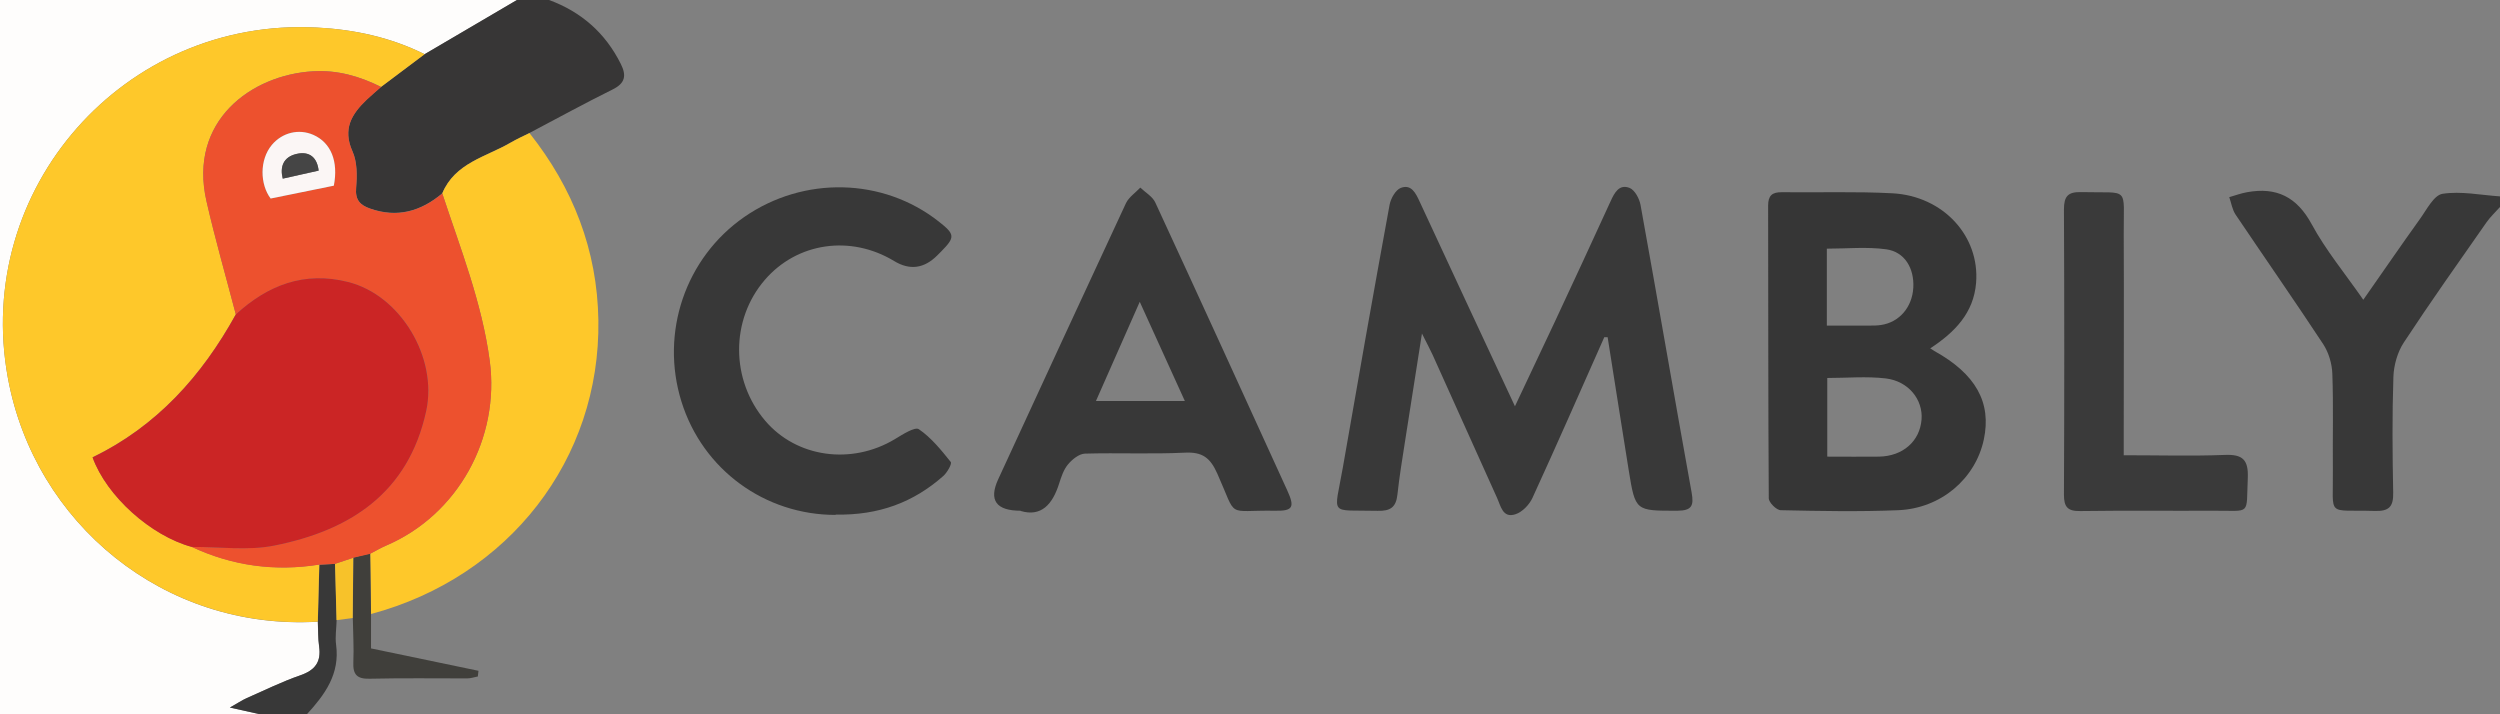
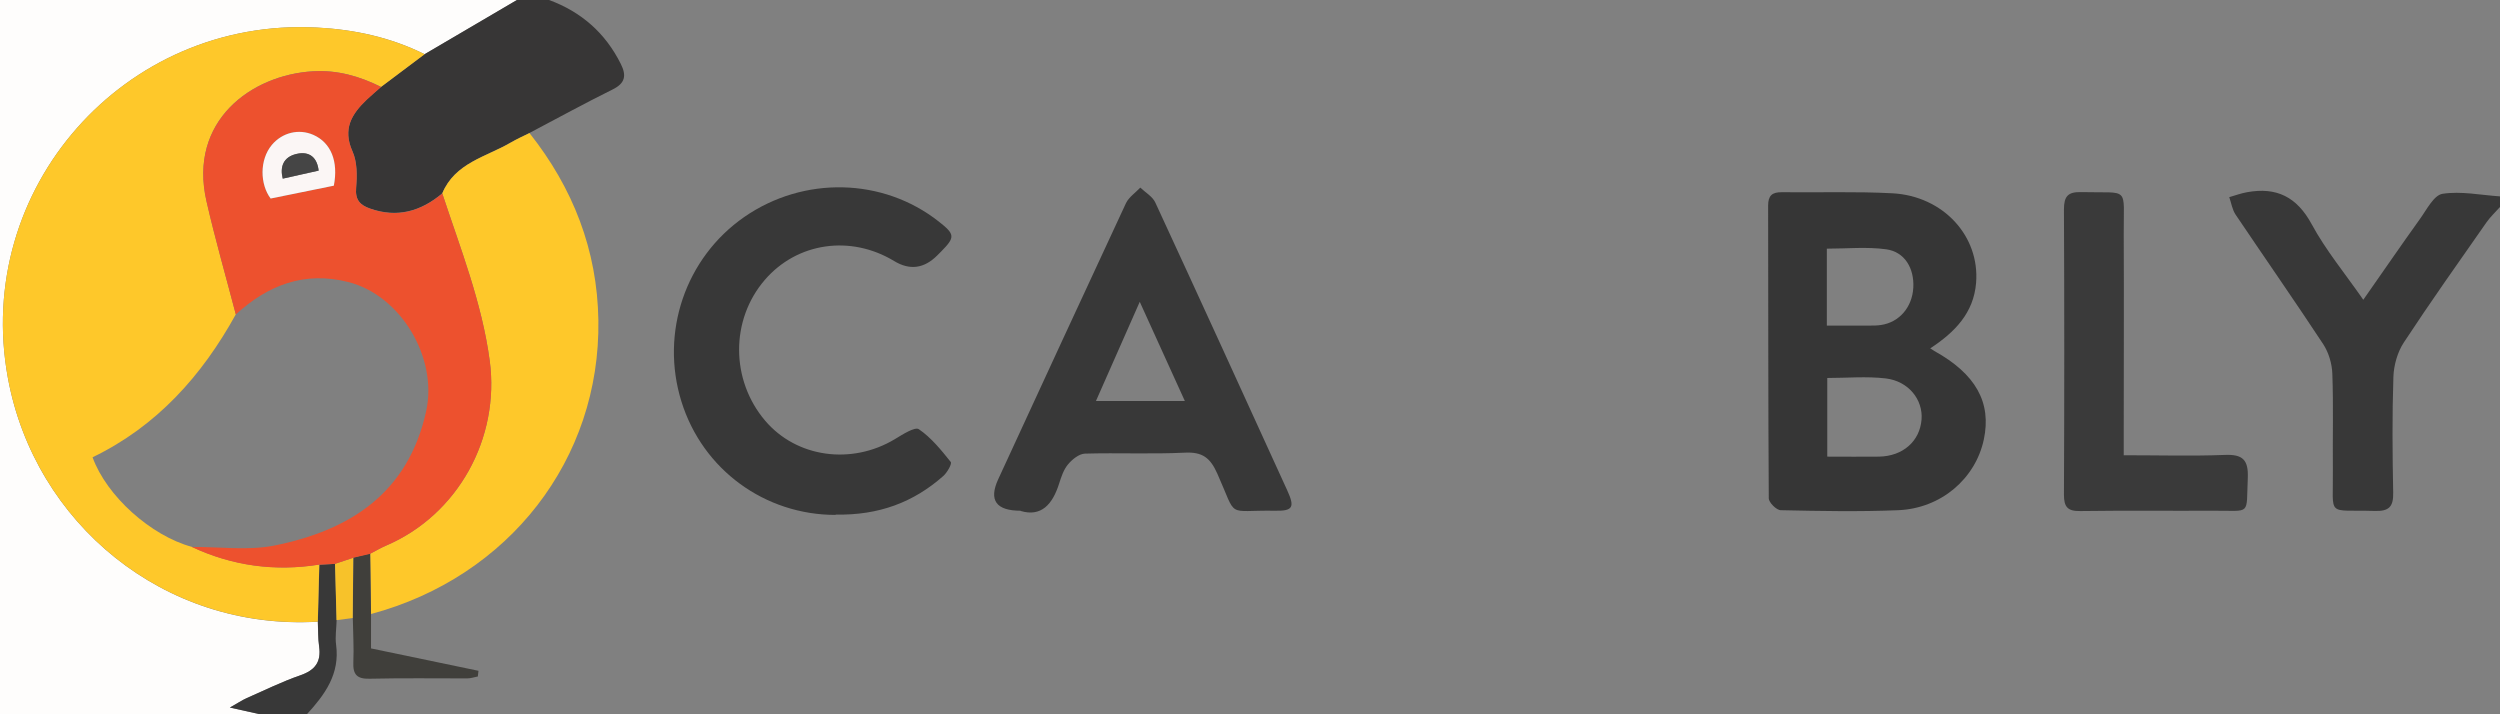
<svg xmlns="http://www.w3.org/2000/svg" id="_图层_2" data-name="图层 2" viewBox="0 0 233.34 66.68">
  <rect x="0" y="0" width="233.34" height="66.68" fill="#808080" stroke="none" />
  <defs>
    <style>
      .cls-1 {
        fill: #403f3b;
      }

      .cls-2 {
        fill: #363636;
      }

      .cls-3 {
        fill: #fec82a;
      }

      .cls-4 {
        fill: #393939;
      }

      .cls-5 {
        fill: #f7c22a;
      }

      .cls-6 {
        fill: #fbf6f5;
      }

      .cls-7 {
        fill: #3a3a3a;
      }

      .cls-8 {
        fill: #ed512e;
      }

      .cls-9 {
        fill: #373636;
      }

      .cls-10 {
        fill: #383838;
      }

      .cls-11 {
        fill: #fefdfc;
      }

      .cls-12 {
        fill: #454545;
      }

      .cls-13 {
        fill: #cb2525;
      }
    </style>
  </defs>
  <g id="_图层_2-2" data-name=" 图层 2">
    <path class="cls-11" d="M24.29,66.67H0V0H48.25c-2.87,1.69-5.75,3.38-8.62,5.06-3.17-1.58-6.55-2.31-10.07-2.49C11.58,1.63-2.53,17.62,.74,35.31c2.5,13.52,14.57,23.56,28.92,22.72,.04,.77,.01,1.55,.12,2.31,.21,1.44-.37,2.21-1.75,2.69-1.71,.59-3.35,1.4-5.01,2.13-.45,.2-.85,.48-1.57,.88,1.23,.28,2.03,.45,2.83,.63h.01Z" />
    <path class="cls-9" d="M39.63,5.06c2.88-1.68,5.75-3.37,8.62-5.06h3c3.01,1.11,5.25,3.08,6.69,5.96,.55,1.09,.42,1.81-.76,2.39-2.62,1.3-5.18,2.7-7.76,4.06-.58,.3-1.18,.56-1.75,.89-2.3,1.35-5.2,1.89-6.39,4.74-1.99,1.68-4.2,2.31-6.74,1.42-.94-.33-1.4-.81-1.3-1.94,.1-1.12,.11-2.41-.34-3.4-.94-2.09-.07-3.48,1.32-4.82,.44-.42,.9-.8,1.35-1.2,1.35-1.02,2.71-2.03,4.06-3.05h0Z" />
    <path class="cls-10" d="M233.33,19.33c-.42,.47-.89,.91-1.25,1.42-2.6,3.72-5.23,7.43-7.72,11.22-.59,.9-.93,2.11-.97,3.19-.12,3.6-.09,7.21-.02,10.82,.03,1.32-.39,1.75-1.72,1.71-4.58-.14-3.86,.66-3.91-3.82-.03-3,.06-5.99-.05-8.99-.03-.93-.34-1.97-.84-2.74-2.68-4.07-5.47-8.07-8.19-12.11-.31-.46-.4-1.08-.59-1.63,.55-.16,1.1-.36,1.66-.46,2.75-.5,4.65,.43,6.04,3,1.31,2.42,3.1,4.58,4.81,7.04,1.81-2.58,3.52-5.08,5.28-7.53,.63-.87,1.3-2.23,2.11-2.36,1.73-.27,3.57,.12,5.37,.24v1h0Z" />
    <path class="cls-10" d="M24.29,66.67c-.8-.18-1.6-.36-2.83-.63,.71-.4,1.12-.68,1.57-.88,1.66-.73,3.3-1.54,5.01-2.13,1.38-.48,1.95-1.25,1.75-2.69-.11-.76-.09-1.54-.12-2.31,.05-1.77,.09-3.55,.14-5.32,.49-.03,.98-.05,1.47-.08,.05,1.75,.09,3.51,.14,5.26-.02,.77-.15,1.55-.05,2.29,.37,2.73-1.05,4.66-2.74,6.5h-4.34Z" />
-     <path class="cls-4" d="M149.73,31.49c-2.22,5-4.42,10.02-6.7,14.99-.29,.63-.95,1.32-1.59,1.52-1.19,.39-1.36-.77-1.72-1.55-2-4.44-4-8.88-6-13.32-.24-.53-.52-1.03-1-2-.57,3.64-1.07,6.79-1.56,9.94-.26,1.7-.55,3.4-.73,5.1-.13,1.19-.67,1.54-1.85,1.51-4.6-.11-4.05,.58-3.25-4.01,1.42-8.19,2.87-16.38,4.37-24.56,.11-.59,.56-1.38,1.04-1.57,.99-.38,1.4,.49,1.77,1.29,2.9,6.27,5.83,12.53,8.89,19.09,1.3-2.76,2.5-5.29,3.69-7.82,1.75-3.76,3.51-7.52,5.23-11.3,.37-.82,.81-1.64,1.78-1.26,.48,.19,.91,.99,1.02,1.58,1.62,8.94,3.15,17.9,4.77,26.85,.23,1.25,0,1.69-1.33,1.7-3.91,0-3.92,.06-4.54-3.77-.67-4.14-1.31-8.29-1.97-12.43h-.32v.02Z" />
    <path class="cls-2" d="M180.14,32.5c.22,.14,.31,.2,.4,.26,3.87,2.14,5.36,4.81,4.62,8.27-.78,3.65-3.99,6.42-7.98,6.59-3.65,.15-7.32,.08-10.97,0-.4,0-1.12-.72-1.12-1.11-.06-9.1-.04-18.21-.06-27.31,0-.94,.36-1.27,1.28-1.26,3.44,.04,6.88-.08,10.31,.1,4.75,.25,8.18,4,7.82,8.37-.23,2.8-1.98,4.6-4.29,6.11v-.02Zm-9.6,10.12c1.74,0,3.29,.02,4.84,0,2.23-.04,3.8-1.43,3.97-3.45,.15-1.86-1.21-3.6-3.35-3.85-1.78-.21-3.61-.04-5.45-.04v7.35h0Zm-.04-12.23h3.93c.39,0,.78,0,1.16-.06,1.69-.26,2.89-1.66,2.99-3.48,.1-1.8-.8-3.34-2.52-3.58-1.81-.25-3.68-.06-5.55-.06v7.17h0Z" />
    <path class="cls-3" d="M41.28,18.05c1.19-2.85,4.09-3.4,6.39-4.74,.56-.33,1.16-.6,1.75-.89,4.06,5.12,6.33,10.92,6.43,17.47,.2,12.98-8.35,23.97-21.22,27.42-.03-1.88-.06-3.76-.08-5.63,.49-.25,.96-.53,1.46-.75,6.76-2.88,10.66-10.06,9.7-17.26-.73-5.45-2.74-10.48-4.43-15.62Z" />
    <path class="cls-10" d="M95.27,47.67c-2.29,0-3-.97-2.11-2.92,3.97-8.6,7.93-17.2,11.93-25.78,.27-.57,.89-.98,1.34-1.46,.48,.46,1.14,.83,1.4,1.39,4.14,8.95,8.23,17.91,12.32,26.88,.72,1.57,.52,1.92-1.13,1.89-4.68-.08-3.48,.83-5.4-3.46-.67-1.51-1.41-2.04-3.04-1.96-3.1,.15-6.21,0-9.32,.09-.55,.02-1.19,.54-1.58,1.01-.41,.49-.63,1.17-.83,1.8-.61,1.92-1.66,3.12-3.59,2.54v-.02Zm15.32-10.24c-1.42-3.11-2.76-6.07-4.21-9.26-1.42,3.22-2.73,6.18-4.09,9.26,0,0,8.3,0,8.3,0Z" />
    <path class="cls-10" d="M77.99,48.06c-6.57,0-12.4-4.19-14.39-10.59-2-6.44,.38-13.41,5.87-17.22,5.55-3.84,12.94-3.67,18.14,.42,1.54,1.21,1.56,1.46,.22,2.82-.12,.12-.24,.24-.35,.35-1.23,1.23-2.57,1.41-4.03,.52-4.07-2.46-9.06-1.73-12.07,1.77-3.21,3.73-3.19,9.34,.04,13.14,2.93,3.44,8.05,4.15,12.1,1.72,.71-.43,1.87-1.18,2.24-.93,1.16,.79,2.09,1.95,2.98,3.06,.13,.16-.33,.99-.7,1.31-2.77,2.45-6.01,3.68-10.05,3.6v.03Z" />
    <path class="cls-7" d="M198.23,42.49c3.26,0,6.35,.09,9.43-.03,1.68-.07,2.21,.47,2.14,2.16-.16,3.54,.36,3.03-3.16,3.05-4.16,.02-8.31-.03-12.47,.03-1.17,.02-1.53-.36-1.53-1.52,.04-8.88,.04-17.76,0-26.63,0-1.24,.38-1.65,1.61-1.62,4.6,.12,3.94-.64,3.97,3.96,.03,6.21,0,12.43,0,18.64v1.97h0Z" />
    <path class="cls-1" d="M34.55,51.67c.03,1.88,.06,3.76,.08,5.63v3.22c3.36,.7,6.69,1.4,10.03,2.09l-.06,.53c-.33,.06-.66,.18-.99,.18-3.04,0-6.08-.04-9.12,.03-1.18,.03-1.56-.4-1.51-1.54,.06-1.38-.03-2.76-.05-4.15,.02-1.88,.04-3.76,.05-5.63,.52-.12,1.05-.25,1.57-.37h0Z" />
    <path class="cls-5" d="M32.97,52.05c-.02,1.88-.04,3.76-.05,5.63-.5,.06-1.01,.13-1.51,.2-.05-1.75-.09-3.51-.14-5.26,.57-.19,1.14-.38,1.71-.57h-.01Z" />
    <path class="cls-3" d="M29.8,52.7c-.05,1.77-.09,3.55-.14,5.32-14.35,.84-26.42-9.19-28.92-22.72C-2.53,17.62,11.58,1.63,29.56,2.57c3.52,.18,6.9,.92,10.07,2.49-1.35,1.02-2.71,2.03-4.06,3.05-2.01-1-4.08-1.6-6.37-1.46-5.75,.34-11.64,4.64-9.93,12.12,.81,3.55,1.82,7.05,2.74,10.57-3.17,5.75-7.4,10.46-13.37,13.34,1.31,3.63,5.46,7.33,9.26,8.36,3.8,1.77,7.77,2.31,11.9,1.65h0Z" />
    <path class="cls-8" d="M29.8,52.7c-4.14,.66-8.11,.13-11.9-1.65,2.58-.02,5.23,.36,7.71-.13,7.06-1.42,12.49-4.89,14.17-12.56,1.09-4.98-2.38-10.81-7.29-12.04-4.08-1.03-7.49,.29-10.48,3.03-.92-3.52-1.93-7.03-2.74-10.57-1.7-7.48,4.19-11.78,9.93-12.12,2.29-.14,4.37,.46,6.37,1.46-.45,.4-.92,.79-1.35,1.2-1.4,1.33-2.26,2.72-1.32,4.82,.44,.99,.43,2.27,.34,3.4-.1,1.13,.36,1.61,1.3,1.94,2.54,.9,4.75,.26,6.74-1.42,1.69,5.14,3.7,10.17,4.43,15.62,.96,7.2-2.95,14.38-9.7,17.26-.5,.21-.97,.5-1.46,.75-.52,.12-1.05,.25-1.57,.37-.57,.19-1.14,.38-1.71,.57-.49,.03-.98,.05-1.47,.08h0Zm1.36-35.38c.42-2.24-.25-4-1.91-4.73-1.36-.6-2.91-.22-3.88,.94-1.16,1.39-1.11,3.67-.11,5,2-.41,3.85-.78,5.9-1.2h0Z" />
-     <path class="cls-13" d="M22.01,29.35c2.99-2.75,6.4-4.06,10.48-3.03,4.9,1.23,8.37,7.06,7.29,12.04-1.67,7.67-7.11,11.15-14.17,12.56-2.48,.5-5.13,.11-7.71,.13-3.81-1.03-7.95-4.73-9.26-8.36,5.97-2.89,10.2-7.59,13.37-13.34Z" />
    <path class="cls-6" d="M31.16,17.33c-2.05,.42-3.9,.79-5.9,1.2-1-1.33-1.05-3.61,.11-5,.97-1.16,2.52-1.54,3.88-.94,1.66,.74,2.34,2.49,1.91,4.73h0Zm-1.42-1.4c-.13-1.21-.84-1.85-2.09-1.55-1.2,.29-1.54,1.19-1.26,2.3,1.16-.26,2.21-.49,3.35-.75Z" />
    <path class="cls-12" d="M29.74,15.92c-1.14,.25-2.19,.49-3.35,.75-.28-1.11,.06-2.01,1.26-2.3,1.25-.3,1.95,.34,2.09,1.55Z" />
  </g>
</svg>